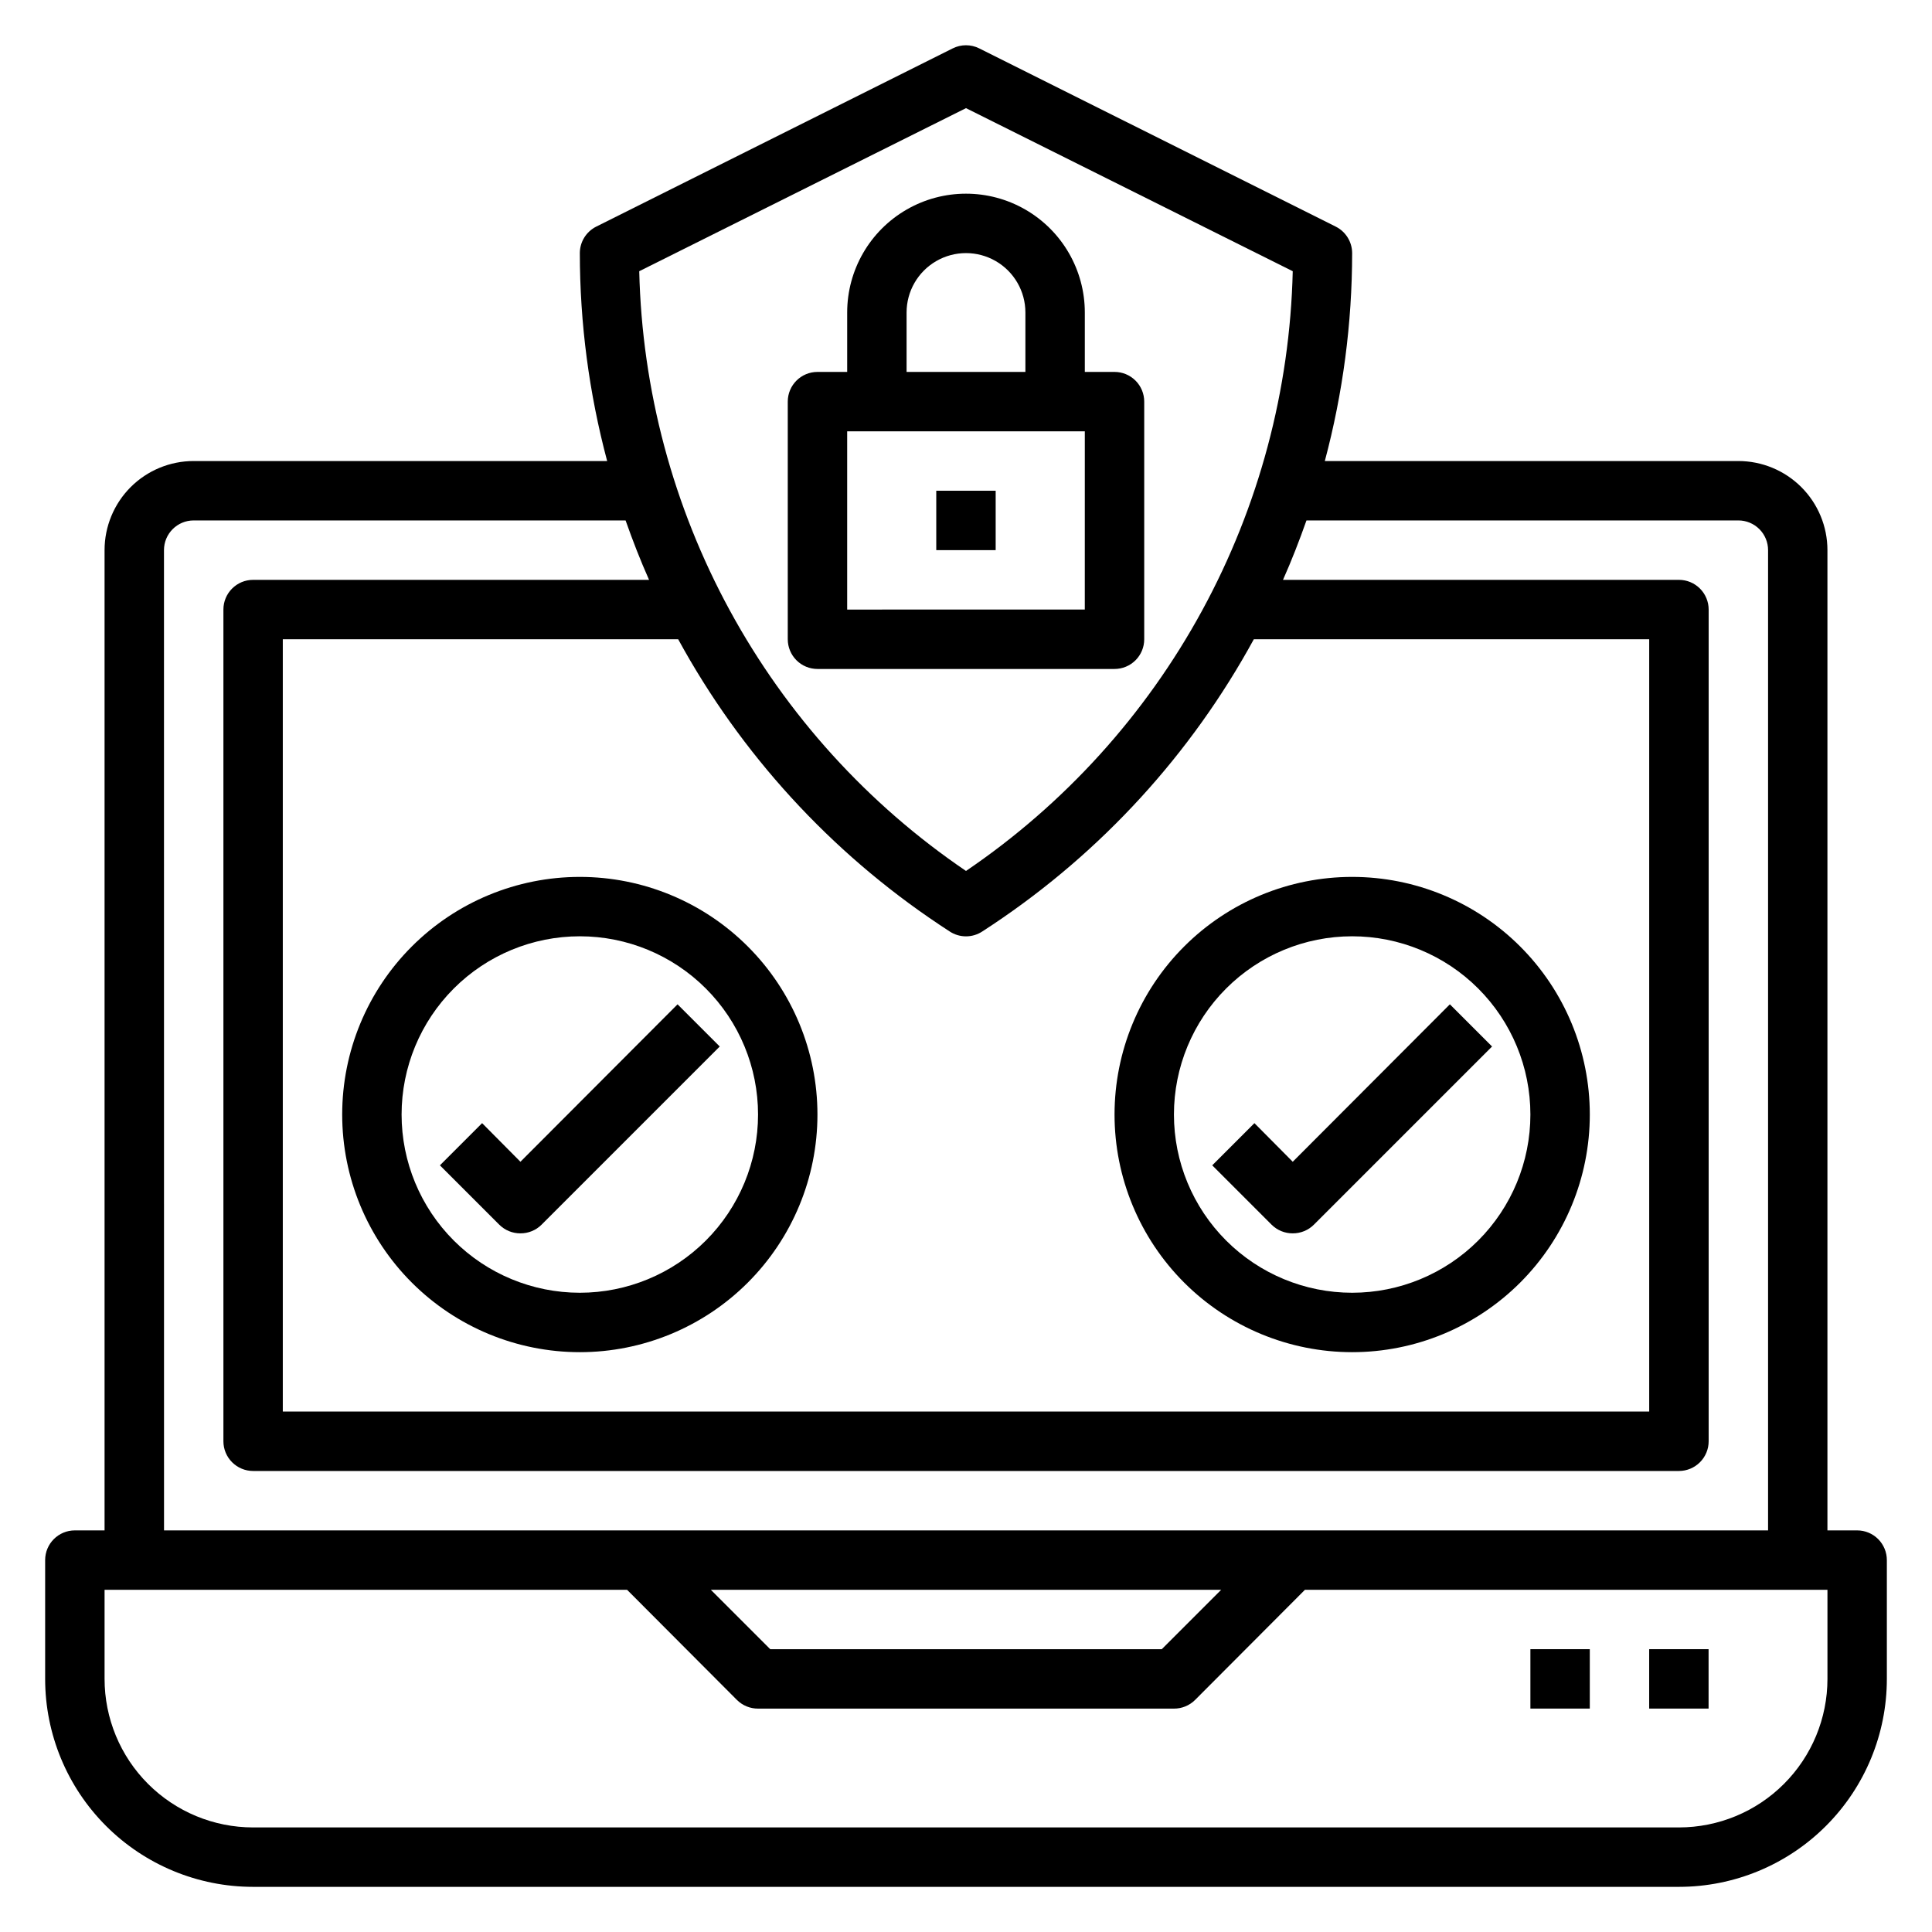
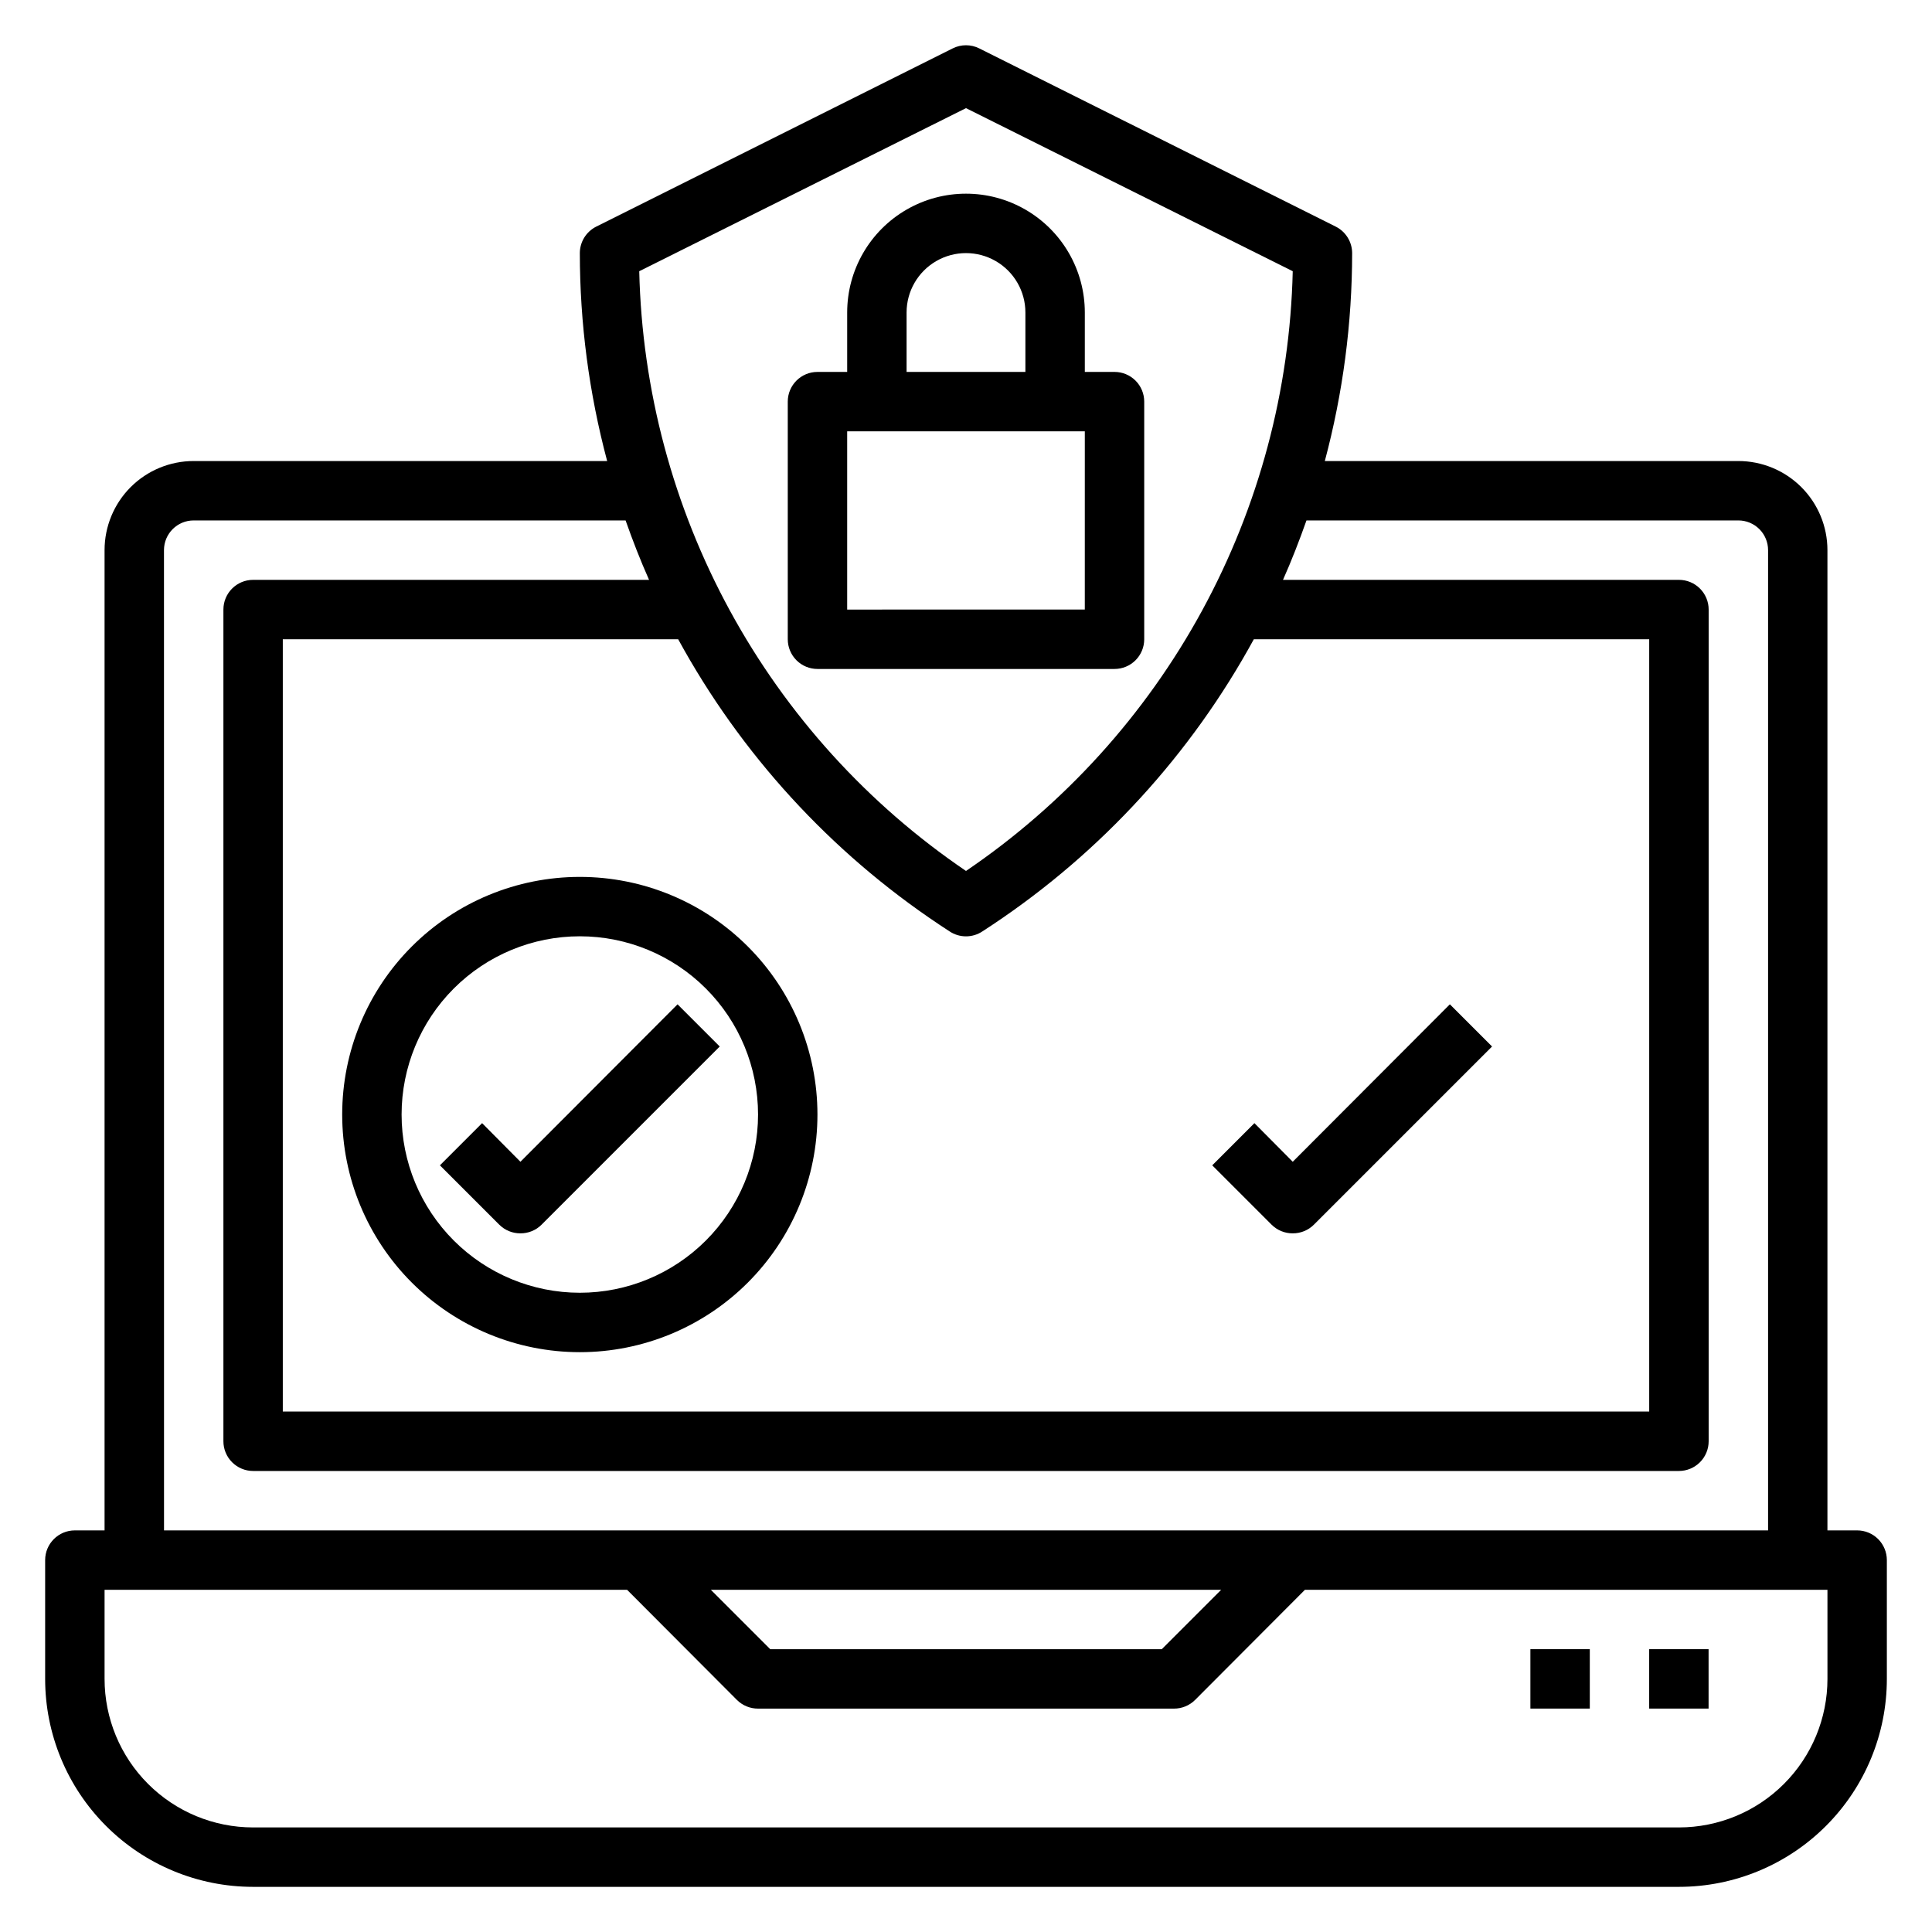
<svg xmlns="http://www.w3.org/2000/svg" fill="#000000" width="800px" height="800px" version="1.1" viewBox="144 144 512 512">
  <g>
    <path d="m636.16 549.57h-7.871v-259.78c0-6.262-2.488-12.27-6.918-16.699-4.43-4.426-10.438-6.914-16.699-6.914h-109.58c4.797-17.977 7.231-36.5 7.242-55.105-0.012-2.965-1.684-5.672-4.332-7.008l-94.465-47.23c-2.227-1.125-4.856-1.125-7.082 0l-94.465 47.23c-2.648 1.336-4.32 4.043-4.328 7.008 0.008 18.605 2.445 37.129 7.242 55.105h-109.58c-6.262 0-12.27 2.488-16.699 6.914-4.426 4.43-6.914 10.438-6.914 16.699v259.78h-7.875c-4.348 0-7.871 3.523-7.871 7.871v31.488c0 14.617 5.805 28.633 16.141 38.965 10.332 10.336 24.352 16.141 38.965 16.141h377.86c14.617 0 28.633-5.805 38.965-16.141 10.336-10.332 16.141-24.348 16.141-38.965v-31.488c0-2.086-0.828-4.09-2.305-5.566-1.477-1.477-3.481-2.305-5.566-2.305zm-236.16-376.91 86.59 43.215c-0.734 31.473-8.973 62.316-24.035 89.961s-36.508 51.293-62.555 68.977c-26.047-17.684-47.496-41.332-62.559-68.977s-23.301-58.488-24.035-89.961zm-7.164 216.32 2.754 1.812c2.664 1.801 6.152 1.801 8.816 0l2.754-1.812c28.805-19.238 52.52-45.168 69.117-75.57h104.78v204.67h-362.11v-204.67h104.78c16.598 30.402 40.312 56.332 69.117 75.57zm-205.38-99.188c0-4.348 3.523-7.871 7.871-7.871h114.46c1.891 5.352 3.938 10.629 6.219 15.742l-104.93 0.004c-4.348 0-7.871 3.523-7.871 7.871v220.41c0 2.09 0.828 4.09 2.305 5.566 1.477 1.477 3.477 2.309 5.566 2.309h377.86c2.09 0 4.09-0.832 5.566-2.309 1.477-1.477 2.309-3.477 2.309-5.566v-220.41c0-2.09-0.832-4.09-2.309-5.566-1.477-1.477-3.477-2.305-5.566-2.305h-104.93c2.281-5.117 4.328-10.391 6.219-15.742l114.46-0.004c2.086 0 4.09 0.828 5.566 2.305 1.477 1.477 2.305 3.481 2.305 5.566v259.78h-425.09zm280.17 275.52-15.742 15.742h-103.76l-15.742-15.742zm160.67 23.613c0 10.441-4.148 20.453-11.531 27.832-7.379 7.383-17.391 11.531-27.832 11.531h-377.86c-10.438 0-20.449-4.148-27.832-11.531-7.383-7.379-11.527-17.391-11.527-27.832v-23.613h138.47l29.125 29.207v-0.004c1.484 1.473 3.496 2.297 5.59 2.285h110.21c2.094 0.012 4.106-0.812 5.59-2.285l29.125-29.203h138.47z" />
    <path d="m581.05 581.05h15.742v15.742h-15.742z" />
    <path d="m549.57 581.05h15.742v15.742h-15.742z" />
    <path d="m447.23 313.41v-62.977c0-2.086-0.828-4.09-2.305-5.566-1.477-1.477-3.481-2.305-5.566-2.305h-7.871v-15.746c0-11.25-6.004-21.645-15.746-27.27-9.742-5.625-21.746-5.625-31.488 0-9.742 5.625-15.742 16.02-15.742 27.27v15.742l-7.875 0.004c-4.348 0-7.871 3.523-7.871 7.871v62.977c0 2.086 0.832 4.09 2.305 5.566 1.477 1.477 3.481 2.305 5.566 2.305h78.723c2.086 0 4.09-0.828 5.566-2.305 1.477-1.477 2.305-3.481 2.305-5.566zm-62.977-86.594c0-5.625 3-10.82 7.871-13.633s10.875-2.812 15.746 0 7.871 8.008 7.871 13.633v15.742l-31.488 0.004zm47.23 78.719-62.973 0.004v-47.234h62.977z" />
-     <path d="m392.12 274.05h15.742v15.742h-15.742z" />
    <path d="m281.92 470.85c2.094 0.012 4.106-0.809 5.59-2.285l47.23-47.23-11.18-11.18-41.641 41.723-10.156-10.234-11.18 11.18 15.742 15.742h0.004c1.488 1.477 3.496 2.297 5.59 2.285z" />
    <path d="m297.66 502.34c16.699 0 32.719-6.637 44.527-18.445 11.812-11.812 18.445-27.828 18.445-44.531s-6.633-32.723-18.445-44.531c-11.809-11.812-27.828-18.445-44.527-18.445-16.703 0-32.723 6.633-44.531 18.445-11.812 11.809-18.445 27.828-18.445 44.531s6.633 32.719 18.445 44.531c11.809 11.809 27.828 18.445 44.531 18.445zm0-110.21v-0.004c12.523 0 24.539 4.977 33.395 13.836 8.859 8.855 13.836 20.871 13.836 33.398s-4.977 24.539-13.836 33.398c-8.855 8.855-20.871 13.832-33.395 13.832-12.527 0-24.543-4.977-33.398-13.832-8.859-8.859-13.836-20.871-13.836-33.398s4.977-24.543 13.836-33.398c8.855-8.859 20.871-13.836 33.398-13.836z" />
    <path d="m486.59 470.85c2.094 0.012 4.106-0.809 5.59-2.285l47.23-47.23-11.18-11.18-41.641 41.723-10.156-10.234-11.18 11.18 15.742 15.742h0.004c1.488 1.477 3.5 2.297 5.59 2.285z" />
-     <path d="m502.34 502.34c16.703 0 32.719-6.637 44.531-18.445 11.809-11.812 18.445-27.828 18.445-44.531s-6.637-32.723-18.445-44.531c-11.812-11.812-27.828-18.445-44.531-18.445-16.703 0-32.723 6.633-44.531 18.445-11.812 11.809-18.445 27.828-18.445 44.531s6.633 32.719 18.445 44.531c11.809 11.809 27.828 18.445 44.531 18.445zm0-110.21v-0.004c12.527 0 24.539 4.977 33.398 13.836 8.855 8.855 13.832 20.871 13.832 33.398s-4.977 24.539-13.832 33.398c-8.859 8.855-20.871 13.832-33.398 13.832-12.527 0-24.543-4.977-33.398-13.832-8.859-8.859-13.836-20.871-13.836-33.398s4.977-24.543 13.836-33.398c8.855-8.859 20.871-13.836 33.398-13.836z" />
  </g>
</svg>